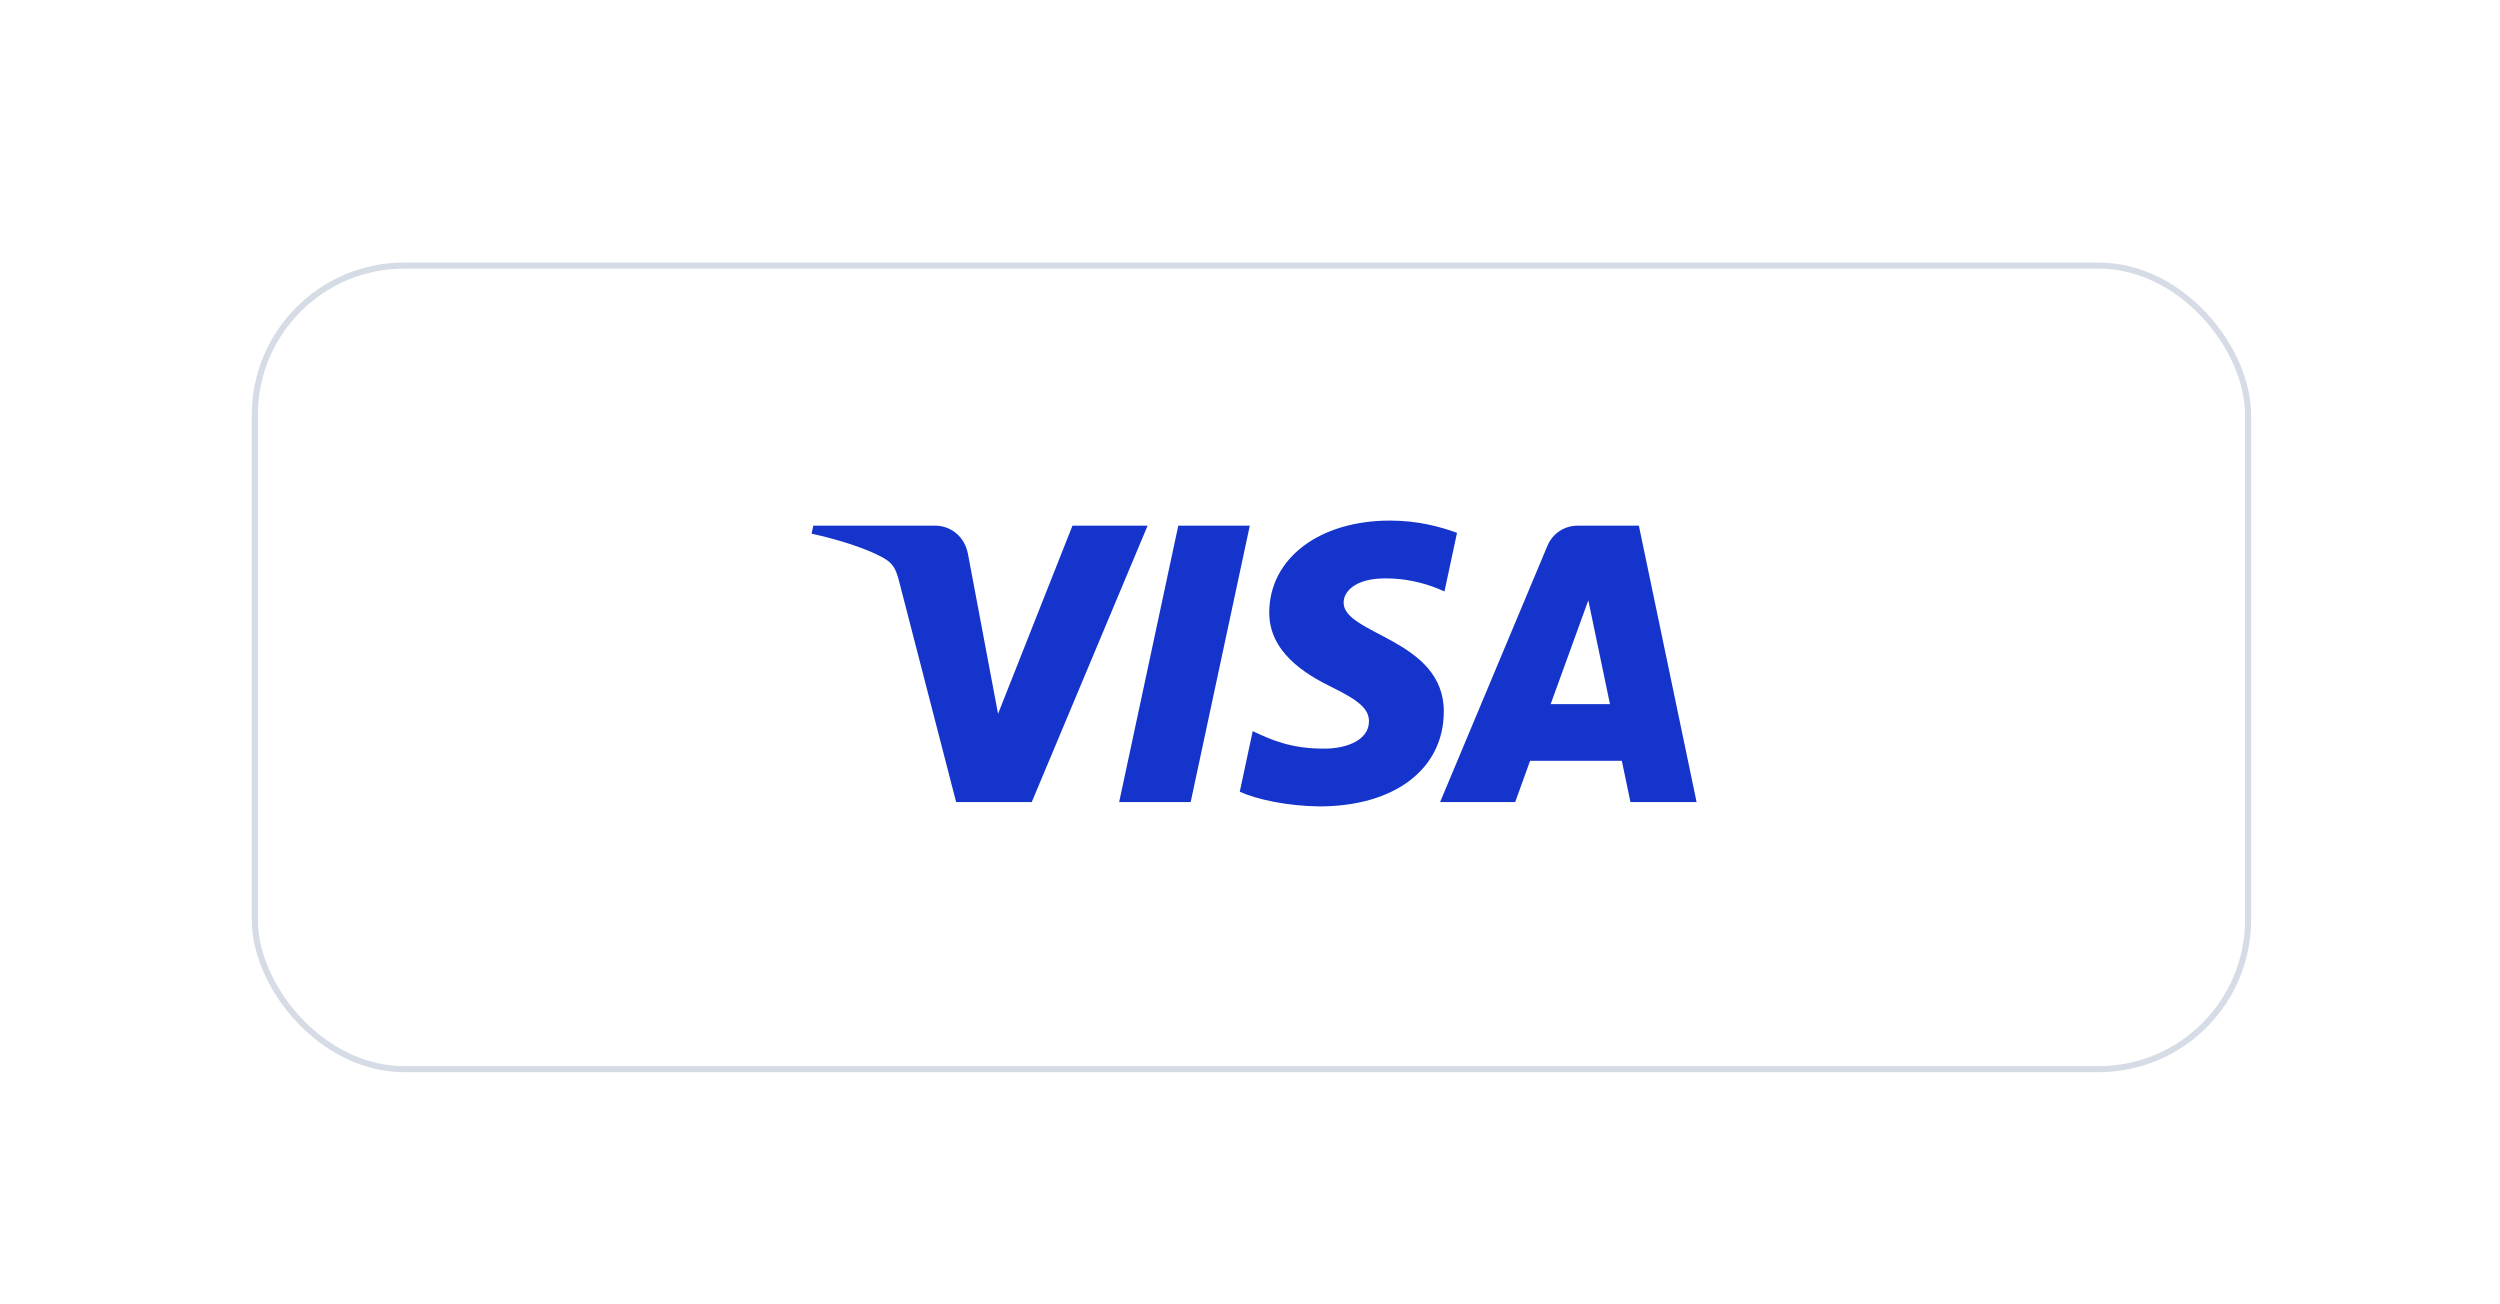
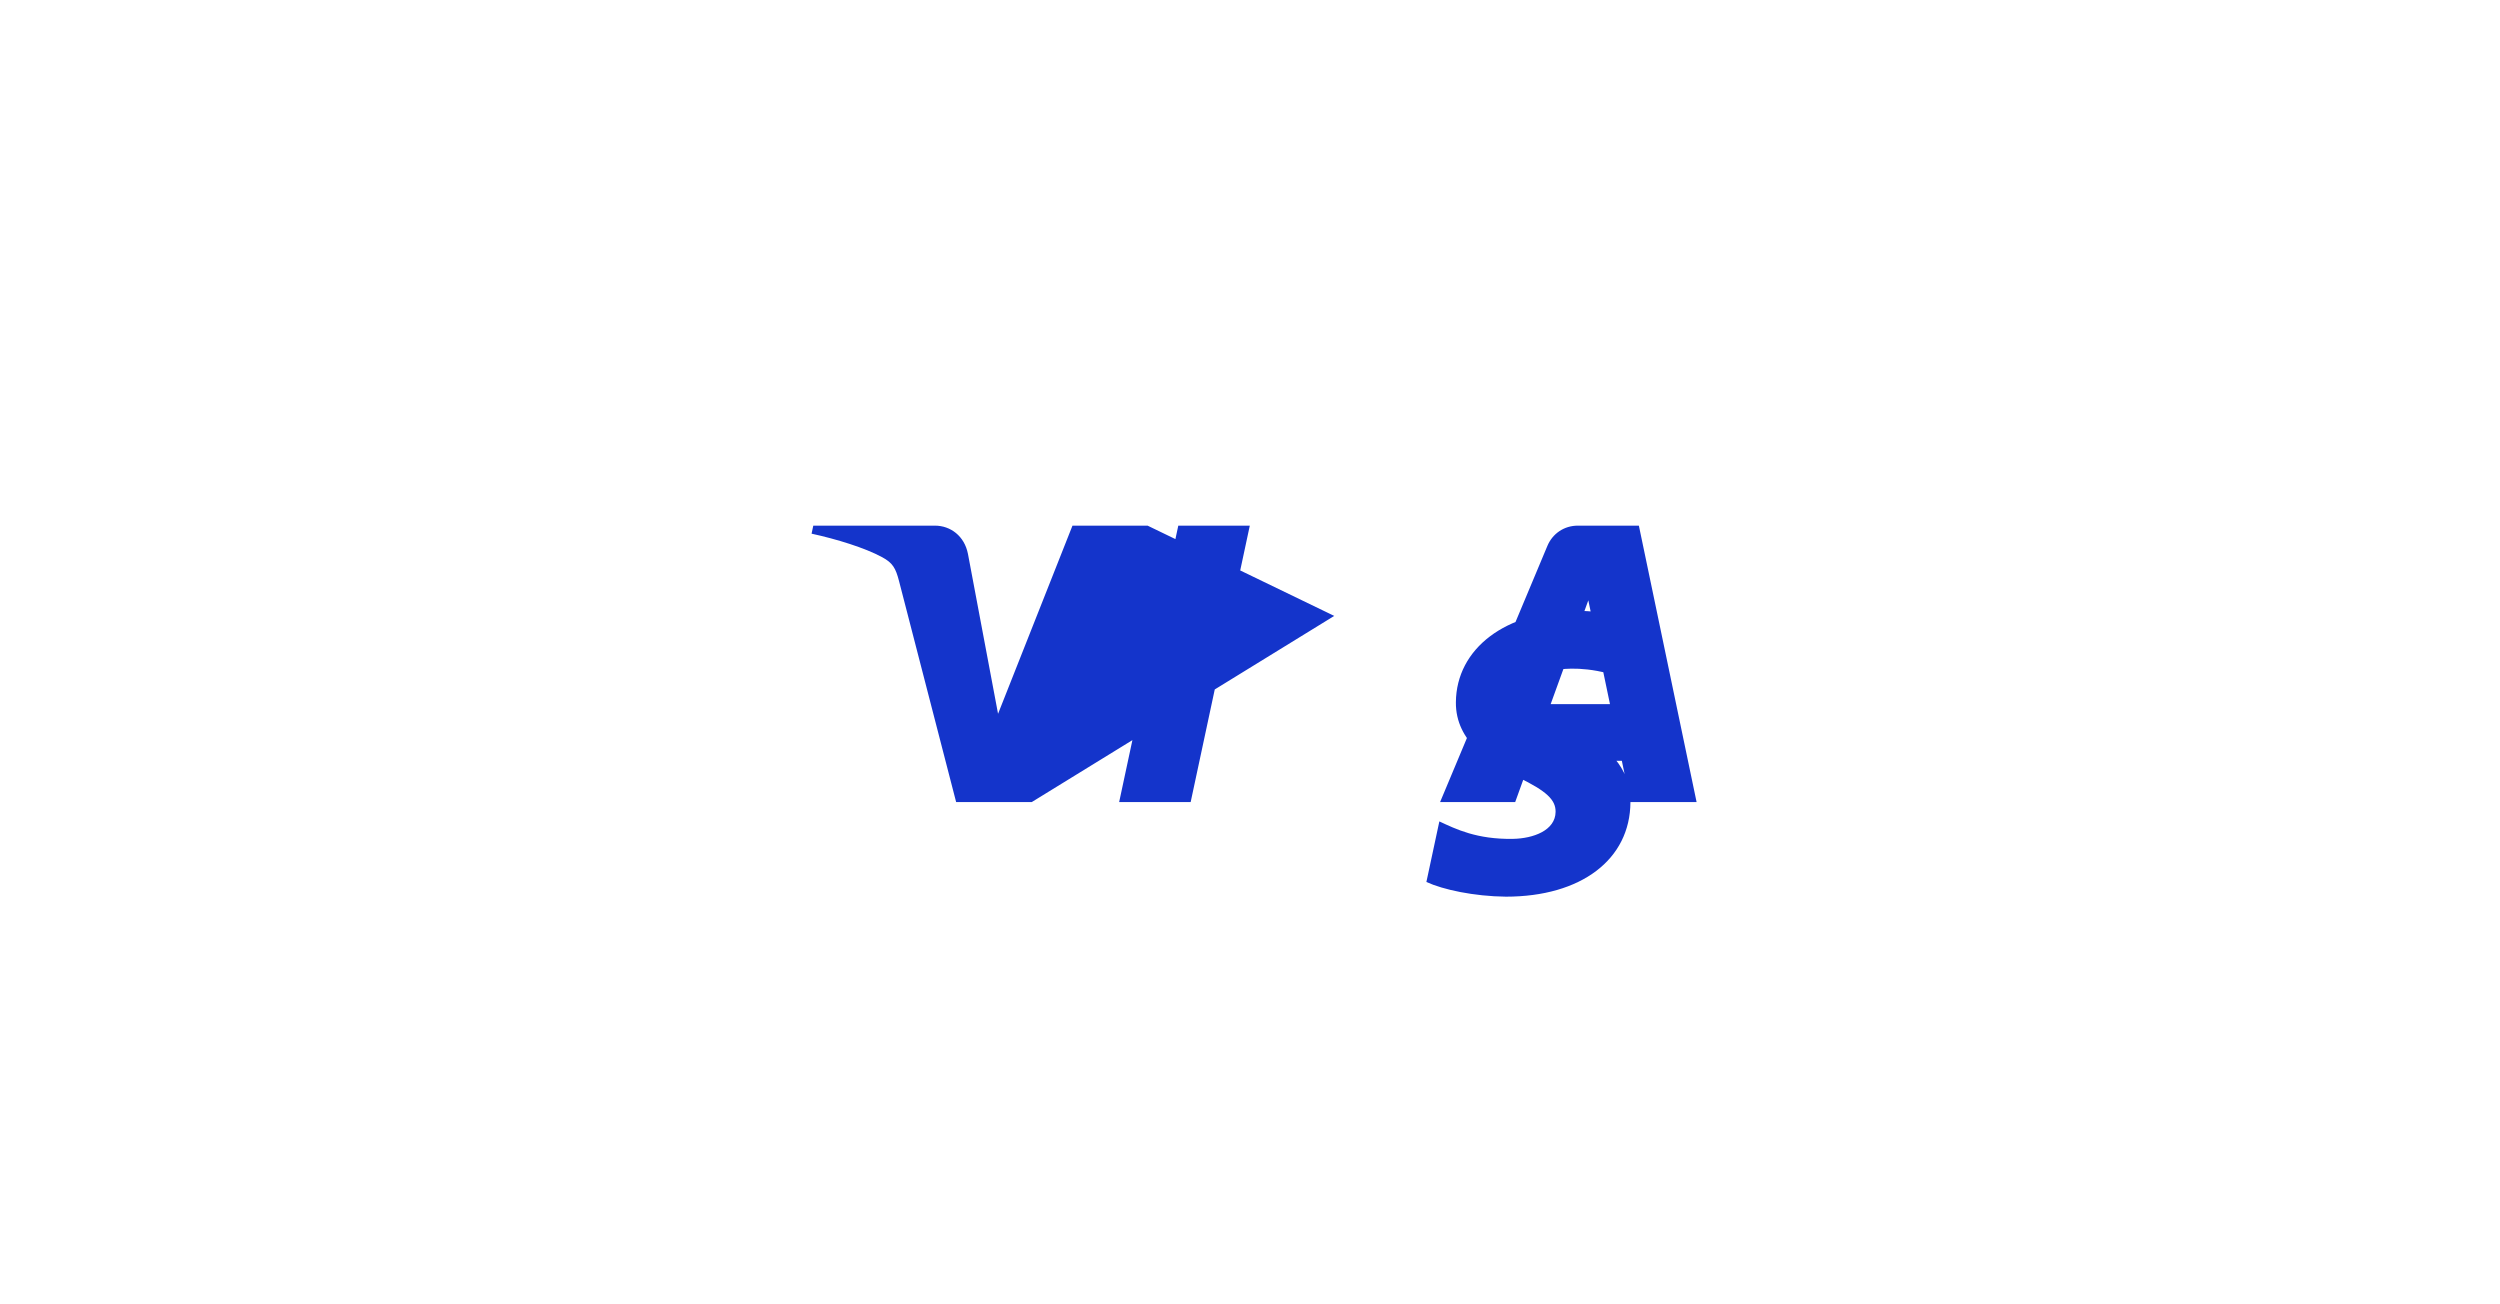
<svg xmlns="http://www.w3.org/2000/svg" width="232" height="121" fill="none">
  <g filter="url(#a)">
-     <rect x="23.648" y="12.203" width="184.972" height="74.568" rx="13.859" stroke="#D6DCE5" stroke-width=".566" />
-     <path d="m115.981 36.336-5.488 25.653h-6.636l5.488-25.653h6.636zm27.92 16.564 3.494-9.634 2.01 9.634h-5.504zm7.404 9.09h6.139l-5.357-25.654h-5.666c-1.273 0-2.347.74-2.825 1.882l-9.956 23.771h6.969l1.383-3.83h8.514l.799 3.83zm-17.319-8.377c.028-6.77-9.364-7.144-9.299-10.168.02-.922.897-1.9 2.814-2.15.953-.124 3.571-.22 6.545 1.149l1.164-5.44c-1.597-.58-3.652-1.138-6.208-1.138-6.559 0-11.176 3.488-11.215 8.481-.041 3.693 3.296 5.754 5.811 6.981 2.585 1.258 3.454 2.063 3.442 3.188-.017 1.722-2.062 2.48-3.97 2.51-3.337.053-5.274-.9-6.817-1.62l-1.203 5.622c1.55.712 4.412 1.33 7.382 1.362 6.97 0 11.531-3.444 11.554-8.777zm-27.488-17.277L95.746 61.989H88.73l-5.29-20.473c-.322-1.261-.602-1.722-1.578-2.254-1.594-.865-4.229-1.678-6.547-2.181l.158-.745h11.292c1.439 0 2.734.958 3.06 2.615l2.795 14.846 6.906-17.461h6.972z" fill="#1434CB" />
+     <path d="m115.981 36.336-5.488 25.653h-6.636l5.488-25.653h6.636zm27.92 16.564 3.494-9.634 2.01 9.634h-5.504zm7.404 9.09h6.139l-5.357-25.654h-5.666c-1.273 0-2.347.74-2.825 1.882l-9.956 23.771h6.969l1.383-3.83h8.514l.799 3.83zc.028-6.77-9.364-7.144-9.299-10.168.02-.922.897-1.9 2.814-2.15.953-.124 3.571-.22 6.545 1.149l1.164-5.44c-1.597-.58-3.652-1.138-6.208-1.138-6.559 0-11.176 3.488-11.215 8.481-.041 3.693 3.296 5.754 5.811 6.981 2.585 1.258 3.454 2.063 3.442 3.188-.017 1.722-2.062 2.48-3.97 2.51-3.337.053-5.274-.9-6.817-1.62l-1.203 5.622c1.55.712 4.412 1.33 7.382 1.362 6.97 0 11.531-3.444 11.554-8.777zm-27.488-17.277L95.746 61.989H88.73l-5.29-20.473c-.322-1.261-.602-1.722-1.578-2.254-1.594-.865-4.229-1.678-6.547-2.181l.158-.745h11.292c1.439 0 2.734.958 3.06 2.615l2.795 14.846 6.906-17.461h6.972z" fill="#1434CB" />
  </g>
  <defs>
    <filter id="a" x=".739" y=".607" width="230.791" height="120.387" filterUnits="userSpaceOnUse" color-interpolation-filters="sRGB">
      <feFlood flood-opacity="0" result="BackgroundImageFix" />
      <feColorMatrix in="SourceAlpha" values="0 0 0 0 0 0 0 0 0 0 0 0 0 0 0 0 0 0 127 0" result="hardAlpha" />
      <feOffset dy="1.131" />
      <feGaussianBlur stdDeviation="5.657" />
      <feColorMatrix values="0 0 0 0 0.718 0 0 0 0 0.718 0 0 0 0 0.718 0 0 0 0.08 0" />
      <feBlend in2="BackgroundImageFix" result="effect1_dropShadow_239_1887" />
      <feColorMatrix in="SourceAlpha" values="0 0 0 0 0 0 0 0 0 0 0 0 0 0 0 0 0 0 127 0" result="hardAlpha" />
      <feOffset dy="11.313" />
      <feGaussianBlur stdDeviation="11.313" />
      <feColorMatrix values="0 0 0 0 0.718 0 0 0 0 0.718 0 0 0 0 0.718 0 0 0 0.08 0" />
      <feBlend in2="effect1_dropShadow_239_1887" result="effect2_dropShadow_239_1887" />
      <feBlend in="SourceGraphic" in2="effect2_dropShadow_239_1887" result="shape" />
    </filter>
  </defs>
</svg>